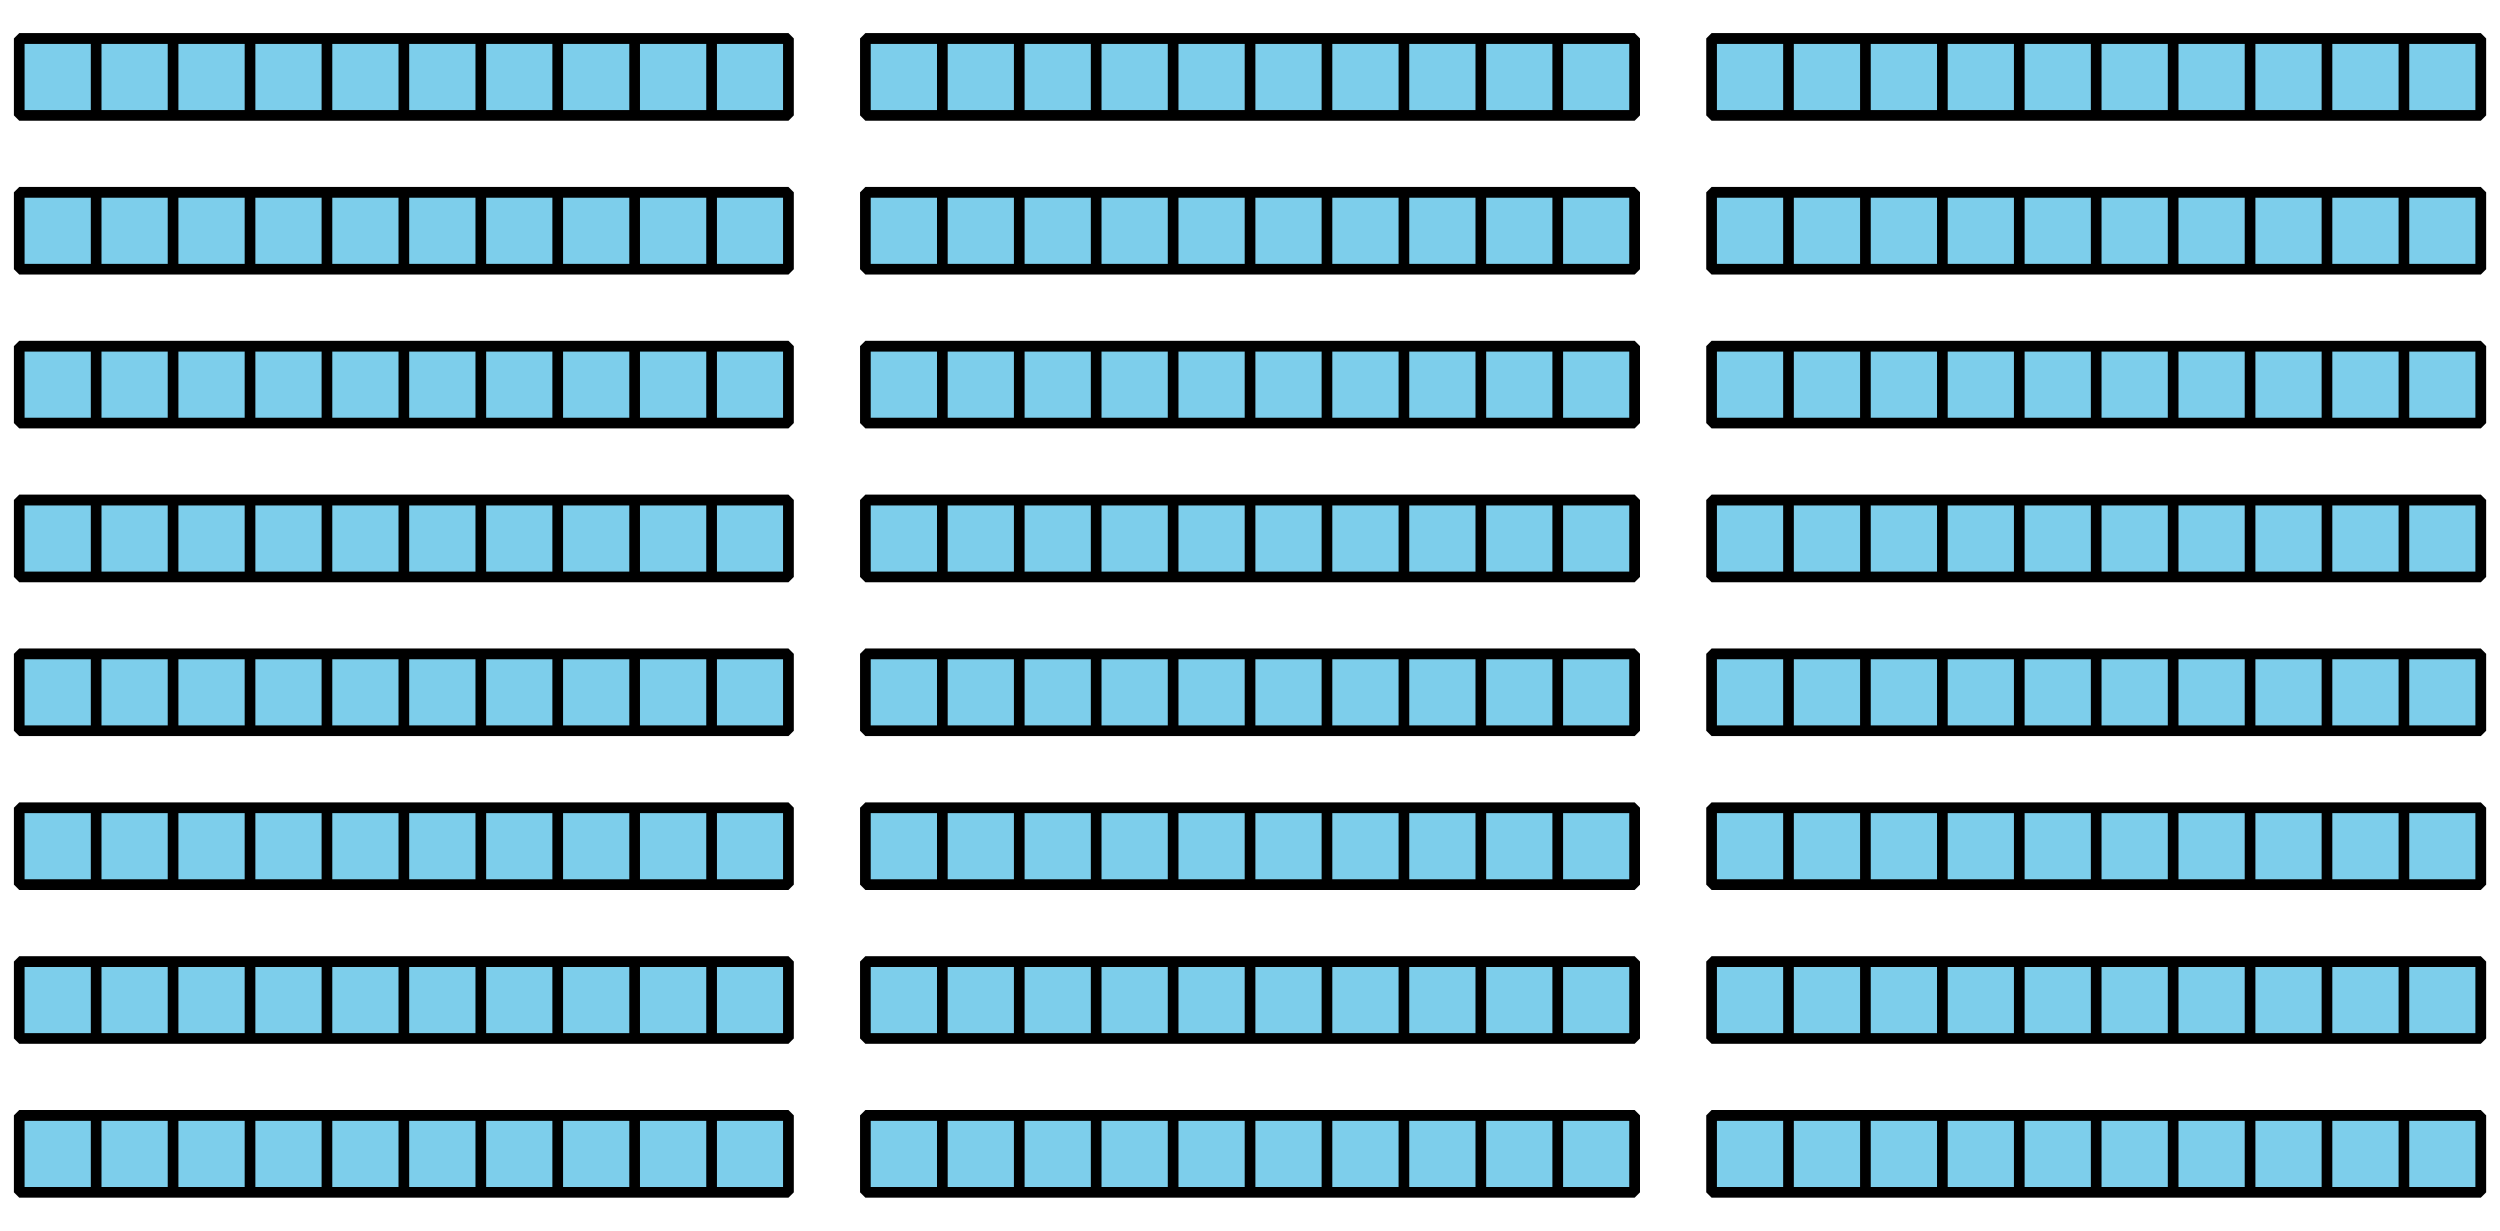
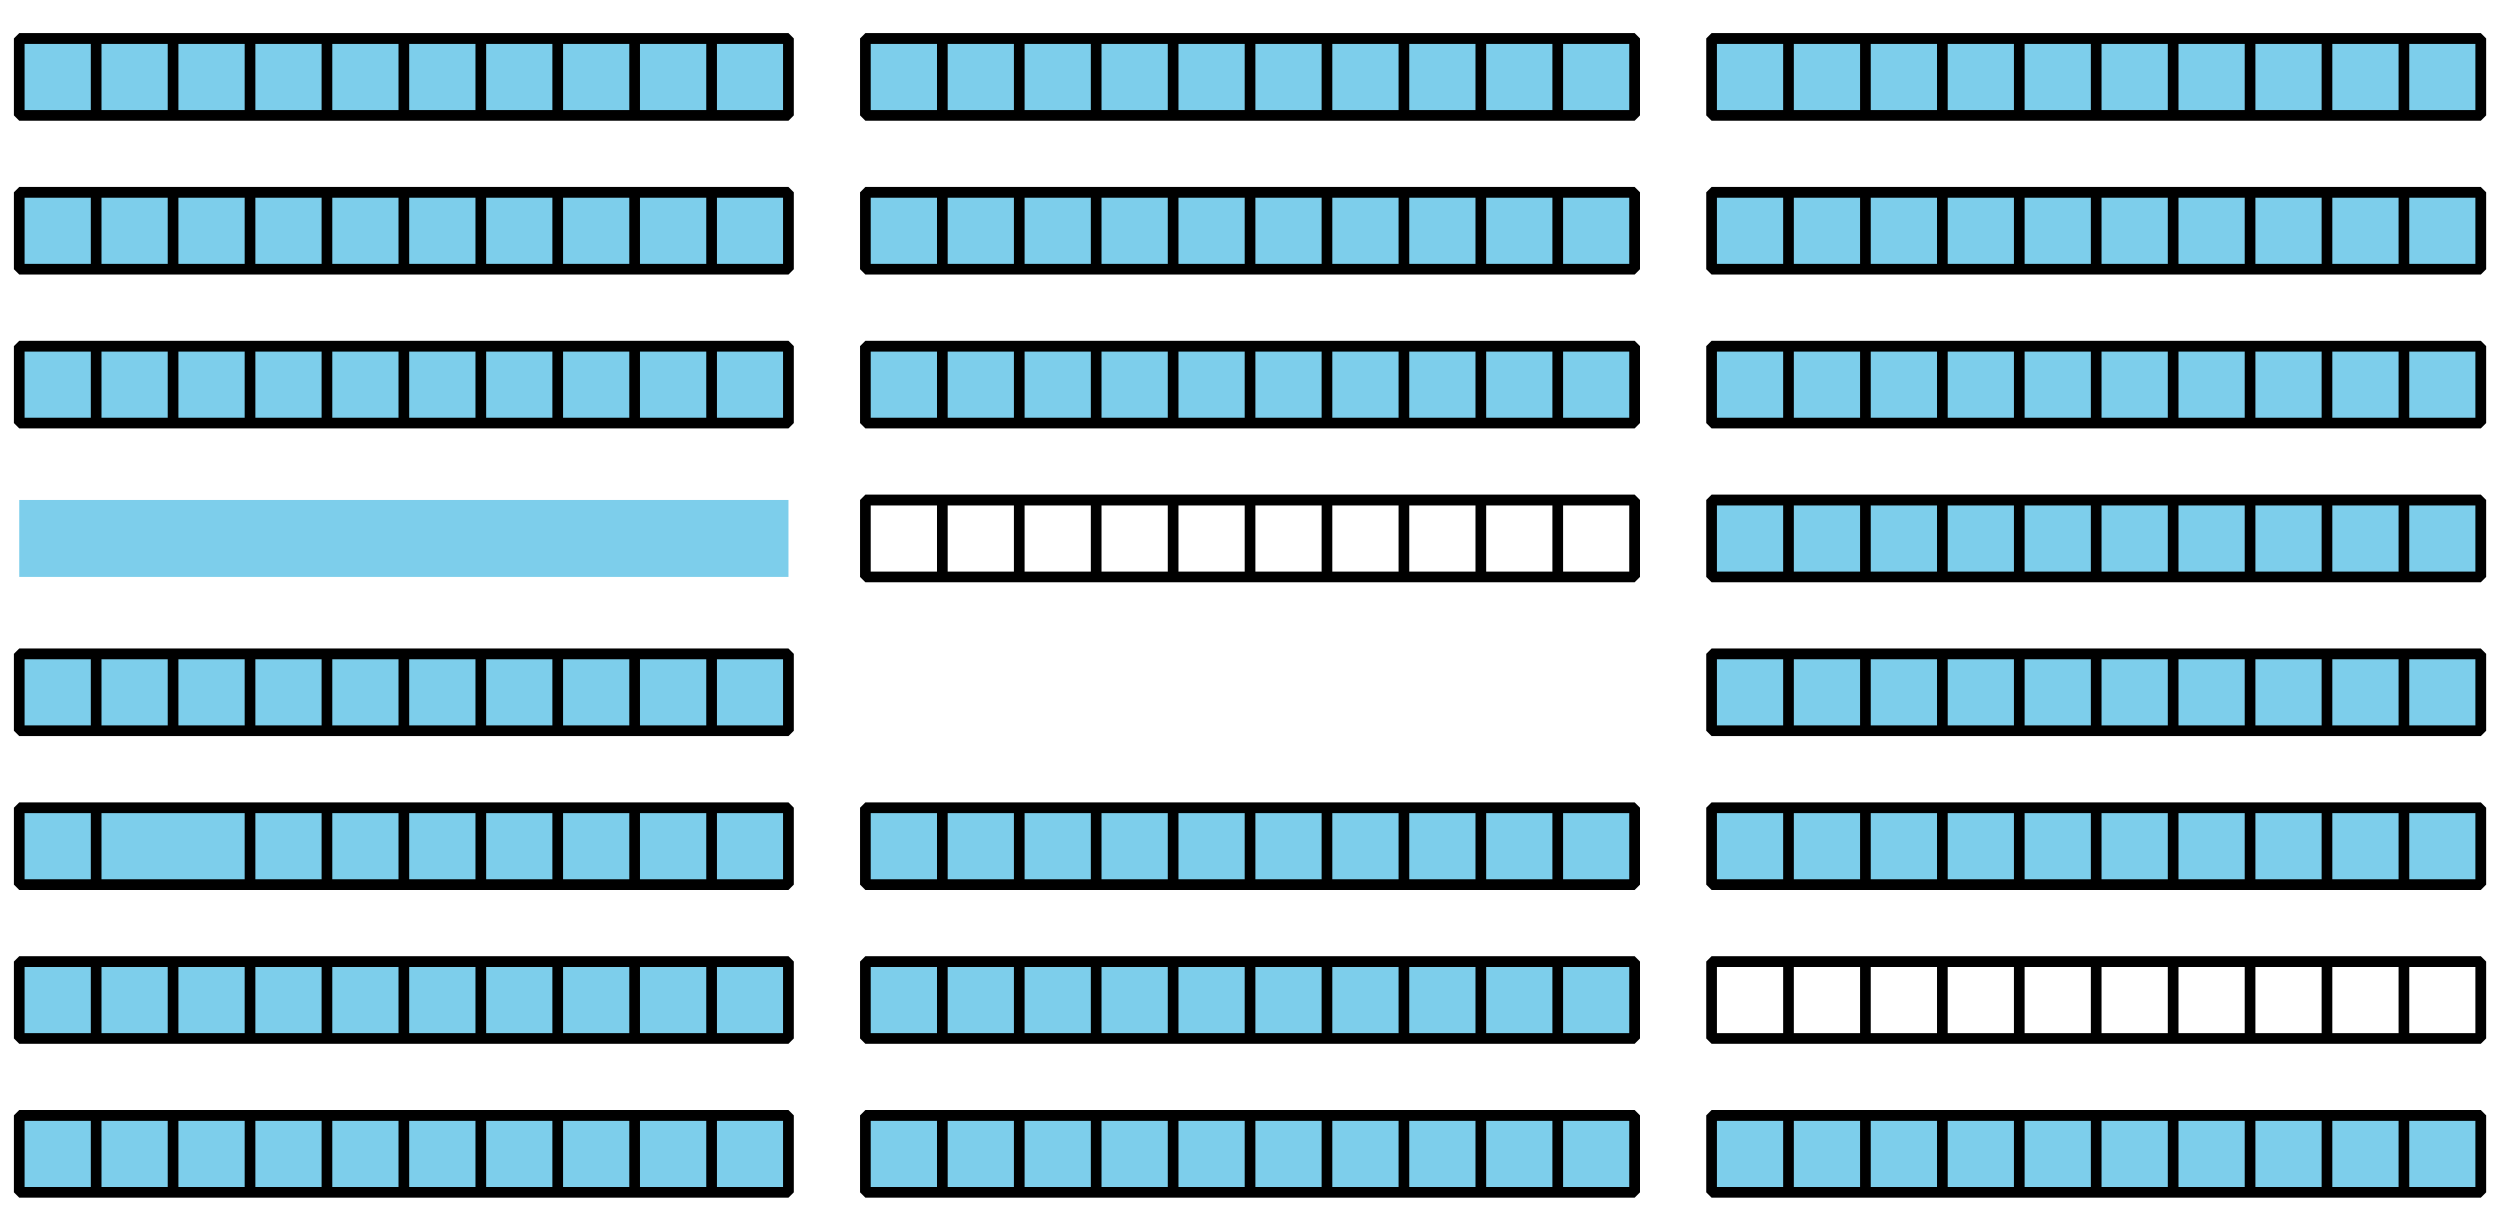
<svg xmlns="http://www.w3.org/2000/svg" height="115.2pt" version="1.1" viewBox="-72 -72 234 115.2" width="234pt">
  <defs>
    <clipPath id="clip1">
      <path d="M-72 43.199V-72H162.004V43.199ZM162.004 -72" />
    </clipPath>
  </defs>
  <g id="page1">
    <path clip-path="url(#clip1)" d="M-70.199 39.602H1.801M-70.199 32.41H1.801M-70.199 39.602V32.398M-63 39.602V32.398M-55.801 39.602V32.398M-48.598 39.602V32.398M-41.398 39.602V32.398M-34.199 39.602V32.398M-26.996 39.602V32.398M-19.797 39.602V32.398M-12.598 39.602V32.398M-5.394 39.602V32.398M1.793 39.602V32.398M1.801 32.398V39.602H-70.199V32.398Z" fill="#7dceeb" />
    <path clip-path="url(#clip1)" d="M-70.199 39.602H1.801M-70.199 32.41H1.801M-70.199 39.602V32.398M-63 39.602V32.398M-55.801 39.602V32.398M-48.598 39.602V32.398M-41.398 39.602V32.398M-34.199 39.602V32.398M-26.996 39.602V32.398M-19.797 39.602V32.398M-12.598 39.602V32.398M-5.394 39.602V32.398M1.793 39.602V32.398M1.801 32.398V39.602H-70.199V32.398Z" fill="none" stroke="#000000" stroke-linejoin="bevel" stroke-miterlimit="10.037" stroke-width="1" />
    <path clip-path="url(#clip1)" d="M9 39.602H81.004M9 32.41H81.004M9 39.602V32.398M16.203 39.602V32.398M23.402 39.602V32.398M30.602 39.602V32.398M37.805 39.602V32.398M45.004 39.602V32.398M52.204 39.602V32.398M59.407 39.602V32.398M66.606 39.602V32.398M73.805 39.602V32.398M80.997 39.602V32.398M81.004 32.398V39.602H9V32.398Z" fill="#7dceeb" />
    <path clip-path="url(#clip1)" d="M9 39.602H81.004M9 32.41H81.004M9 39.602V32.398M16.203 39.602V32.398M23.402 39.602V32.398M30.602 39.602V32.398M37.805 39.602V32.398M45.004 39.602V32.398M52.204 39.602V32.398M59.407 39.602V32.398M66.606 39.602V32.398M73.805 39.602V32.398M80.997 39.602V32.398M81.004 32.398V39.602H9V32.398Z" fill="none" stroke="#000000" stroke-linejoin="bevel" stroke-miterlimit="10.037" stroke-width="1" />
    <path clip-path="url(#clip1)" d="M88.204 39.602H160.204M88.204 32.41H160.204M88.204 39.602V32.398M95.403 39.602V32.398M102.602 39.602V32.398M109.805 39.602V32.398M117.004 39.602V32.398M124.204 39.602V32.398M131.407 39.602V32.398M138.606 39.602V32.398M145.805 39.602V32.398M153.008 39.602V32.398M160.196 39.602V32.398M160.204 32.398V39.602H88.204V32.398Z" fill="#7dceeb" />
    <path clip-path="url(#clip1)" d="M88.204 39.602H160.204M88.204 32.41H160.204M88.204 39.602V32.398M95.403 39.602V32.398M102.602 39.602V32.398M109.805 39.602V32.398M117.004 39.602V32.398M124.204 39.602V32.398M131.407 39.602V32.398M138.606 39.602V32.398M145.805 39.602V32.398M153.008 39.602V32.398M160.196 39.602V32.398M160.204 32.398V39.602H88.204V32.398Z" fill="none" stroke="#000000" stroke-linejoin="bevel" stroke-miterlimit="10.037" stroke-width="1" />
    <path clip-path="url(#clip1)" d="M-70.199 25.199H1.801M-70.199 18.008H1.801M-70.199 25.199V18M-63 25.199V18M-55.801 25.199V18M-48.598 25.199V18M-41.398 25.199V18M-34.199 25.199V18M-26.996 25.199V18M-19.797 25.199V18M-12.598 25.199V18M-5.394 25.199V18M1.793 25.199V18M1.801 18V25.199H-70.199V18Z" fill="#7dceeb" />
    <path clip-path="url(#clip1)" d="M-70.199 25.199H1.801M-70.199 18.008H1.801M-70.199 25.199V18M-63 25.199V18M-55.801 25.199V18M-48.598 25.199V18M-41.398 25.199V18M-34.199 25.199V18M-26.996 25.199V18M-19.797 25.199V18M-12.598 25.199V18M-5.394 25.199V18M1.793 25.199V18M1.801 18V25.199H-70.199V18Z" fill="none" stroke="#000000" stroke-linejoin="bevel" stroke-miterlimit="10.037" stroke-width="1" />
    <path clip-path="url(#clip1)" d="M9 25.199H81.004M9 18.008H81.004M9 25.199V18M16.203 25.199V18M23.402 25.199V18M30.602 25.199V18M37.805 25.199V18M45.004 25.199V18M52.204 25.199V18M59.407 25.199V18M66.606 25.199V18M73.805 25.199V18M80.997 25.199V18M81.004 18V25.199H9V18Z" fill="#7dceeb" />
    <path clip-path="url(#clip1)" d="M9 25.199H81.004M9 18.008H81.004M9 25.199V18M16.203 25.199V18M23.402 25.199V18M30.602 25.199V18M37.805 25.199V18M45.004 25.199V18M52.204 25.199V18M59.407 25.199V18M66.606 25.199V18M73.805 25.199V18M80.997 25.199V18M81.004 18V25.199H9V18Z" fill="none" stroke="#000000" stroke-linejoin="bevel" stroke-miterlimit="10.037" stroke-width="1" />
-     <path clip-path="url(#clip1)" d="M88.204 25.199H160.204M88.204 18.008H160.204M88.204 25.199V18M95.403 25.199V18M102.602 25.199V18M109.805 25.199V18M117.004 25.199V18M124.204 25.199V18M131.407 25.199V18M138.606 25.199V18M145.805 25.199V18M153.008 25.199V18M160.196 25.199V18M160.204 18V25.199H88.204V18Z" fill="#7dceeb" />
    <path clip-path="url(#clip1)" d="M88.204 25.199H160.204M88.204 18.008H160.204M88.204 25.199V18M95.403 25.199V18M102.602 25.199V18M109.805 25.199V18M117.004 25.199V18M124.204 25.199V18M131.407 25.199V18M138.606 25.199V18M145.805 25.199V18M153.008 25.199V18M160.196 25.199V18M160.204 18V25.199H88.204V18Z" fill="none" stroke="#000000" stroke-linejoin="bevel" stroke-miterlimit="10.037" stroke-width="1" />
    <path clip-path="url(#clip1)" d="M-70.199 10.801H1.801M-70.199 3.609H1.801M-70.199 10.801V3.602M-63 10.801V3.602M-55.801 10.801V3.602M-48.598 10.801V3.602M-41.398 10.801V3.602M-34.199 10.801V3.602M-26.996 10.801V3.602M-19.797 10.801V3.602M-12.598 10.801V3.602M-5.394 10.801V3.602M1.793 10.801V3.602M1.801 3.602V10.801H-70.199V3.602Z" fill="#7dceeb" />
-     <path clip-path="url(#clip1)" d="M-70.199 10.801H1.801M-70.199 3.609H1.801M-70.199 10.801V3.602M-63 10.801V3.602M-55.801 10.801V3.602M-48.598 10.801V3.602M-41.398 10.801V3.602M-34.199 10.801V3.602M-26.996 10.801V3.602M-19.797 10.801V3.602M-12.598 10.801V3.602M-5.394 10.801V3.602M1.793 10.801V3.602M1.801 3.602V10.801H-70.199V3.602Z" fill="none" stroke="#000000" stroke-linejoin="bevel" stroke-miterlimit="10.037" stroke-width="1" />
+     <path clip-path="url(#clip1)" d="M-70.199 10.801H1.801M-70.199 3.609H1.801M-70.199 10.801V3.602M-63 10.801V3.602V3.602M-48.598 10.801V3.602M-41.398 10.801V3.602M-34.199 10.801V3.602M-26.996 10.801V3.602M-19.797 10.801V3.602M-12.598 10.801V3.602M-5.394 10.801V3.602M1.793 10.801V3.602M1.801 3.602V10.801H-70.199V3.602Z" fill="none" stroke="#000000" stroke-linejoin="bevel" stroke-miterlimit="10.037" stroke-width="1" />
    <path clip-path="url(#clip1)" d="M9 10.801H81.004M9 3.609H81.004M9 10.801V3.602M16.203 10.801V3.602M23.402 10.801V3.602M30.602 10.801V3.602M37.805 10.801V3.602M45.004 10.801V3.602M52.204 10.801V3.602M59.407 10.801V3.602M66.606 10.801V3.602M73.805 10.801V3.602M80.997 10.801V3.602M81.004 3.602V10.801H9V3.602Z" fill="#7dceeb" />
    <path clip-path="url(#clip1)" d="M9 10.801H81.004M9 3.609H81.004M9 10.801V3.602M16.203 10.801V3.602M23.402 10.801V3.602M30.602 10.801V3.602M37.805 10.801V3.602M45.004 10.801V3.602M52.204 10.801V3.602M59.407 10.801V3.602M66.606 10.801V3.602M73.805 10.801V3.602M80.997 10.801V3.602M81.004 3.602V10.801H9V3.602Z" fill="none" stroke="#000000" stroke-linejoin="bevel" stroke-miterlimit="10.037" stroke-width="1" />
    <path clip-path="url(#clip1)" d="M88.204 10.801H160.204M88.204 3.609H160.204M88.204 10.801V3.602M95.403 10.801V3.602M102.602 10.801V3.602M109.805 10.801V3.602M117.004 10.801V3.602M124.204 10.801V3.602M131.407 10.801V3.602M138.606 10.801V3.602M145.805 10.801V3.602M153.008 10.801V3.602M160.196 10.801V3.602M160.204 3.602V10.801H88.204V3.602Z" fill="#7dceeb" />
    <path clip-path="url(#clip1)" d="M88.204 10.801H160.204M88.204 3.609H160.204M88.204 10.801V3.602M95.403 10.801V3.602M102.602 10.801V3.602M109.805 10.801V3.602M117.004 10.801V3.602M124.204 10.801V3.602M131.407 10.801V3.602M138.606 10.801V3.602M145.805 10.801V3.602M153.008 10.801V3.602M160.196 10.801V3.602M160.204 3.602V10.801H88.204V3.602Z" fill="none" stroke="#000000" stroke-linejoin="bevel" stroke-miterlimit="10.037" stroke-width="1" />
    <path clip-path="url(#clip1)" d="M-70.199 -3.602H1.801M-70.199 -10.793H1.801M-70.199 -3.602V-10.801M-63 -3.602V-10.801M-55.801 -3.602V-10.801M-48.598 -3.602V-10.801M-41.398 -3.602V-10.801M-34.199 -3.602V-10.801M-26.996 -3.602V-10.801M-19.797 -3.602V-10.801M-12.598 -3.602V-10.801M-5.394 -3.602V-10.801M1.793 -3.602V-10.801M1.801 -10.801V-3.602H-70.199V-10.801Z" fill="#7dceeb" />
    <path clip-path="url(#clip1)" d="M-70.199 -3.602H1.801M-70.199 -10.793H1.801M-70.199 -3.602V-10.801M-63 -3.602V-10.801M-55.801 -3.602V-10.801M-48.598 -3.602V-10.801M-41.398 -3.602V-10.801M-34.199 -3.602V-10.801M-26.996 -3.602V-10.801M-19.797 -3.602V-10.801M-12.598 -3.602V-10.801M-5.394 -3.602V-10.801M1.793 -3.602V-10.801M1.801 -10.801V-3.602H-70.199V-10.801Z" fill="none" stroke="#000000" stroke-linejoin="bevel" stroke-miterlimit="10.037" stroke-width="1" />
-     <path clip-path="url(#clip1)" d="M9 -3.602H81.004M9 -10.793H81.004M9 -3.602V-10.801M16.203 -3.602V-10.801M23.402 -3.602V-10.801M30.602 -3.602V-10.801M37.805 -3.602V-10.801M45.004 -3.602V-10.801M52.204 -3.602V-10.801M59.407 -3.602V-10.801M66.606 -3.602V-10.801M73.805 -3.602V-10.801M80.997 -3.602V-10.801M81.004 -10.801V-3.602H9V-10.801Z" fill="#7dceeb" />
-     <path clip-path="url(#clip1)" d="M9 -3.602H81.004M9 -10.793H81.004M9 -3.602V-10.801M16.203 -3.602V-10.801M23.402 -3.602V-10.801M30.602 -3.602V-10.801M37.805 -3.602V-10.801M45.004 -3.602V-10.801M52.204 -3.602V-10.801M59.407 -3.602V-10.801M66.606 -3.602V-10.801M73.805 -3.602V-10.801M80.997 -3.602V-10.801M81.004 -10.801V-3.602H9V-10.801Z" fill="none" stroke="#000000" stroke-linejoin="bevel" stroke-miterlimit="10.037" stroke-width="1" />
    <path clip-path="url(#clip1)" d="M88.204 -3.602H160.204M88.204 -10.793H160.204M88.204 -3.602V-10.801M95.403 -3.602V-10.801M102.602 -3.602V-10.801M109.805 -3.602V-10.801M117.004 -3.602V-10.801M124.204 -3.602V-10.801M131.407 -3.602V-10.801M138.606 -3.602V-10.801M145.805 -3.602V-10.801M153.008 -3.602V-10.801M160.196 -3.602V-10.801M160.204 -10.801V-3.602H88.204V-10.801Z" fill="#7dceeb" />
    <path clip-path="url(#clip1)" d="M88.204 -3.602H160.204M88.204 -10.793H160.204M88.204 -3.602V-10.801M95.403 -3.602V-10.801M102.602 -3.602V-10.801M109.805 -3.602V-10.801M117.004 -3.602V-10.801M124.204 -3.602V-10.801M131.407 -3.602V-10.801M138.606 -3.602V-10.801M145.805 -3.602V-10.801M153.008 -3.602V-10.801M160.196 -3.602V-10.801M160.204 -10.801V-3.602H88.204V-10.801Z" fill="none" stroke="#000000" stroke-linejoin="bevel" stroke-miterlimit="10.037" stroke-width="1" />
    <path clip-path="url(#clip1)" d="M-70.199 -18H1.801M-70.199 -25.191H1.801M-70.199 -18V-25.203M-63 -18V-25.203M-55.801 -18V-25.203M-48.598 -18V-25.203M-41.398 -18V-25.203M-34.199 -18V-25.203M-26.996 -18V-25.203M-19.797 -18V-25.203M-12.598 -18V-25.203M-5.394 -18V-25.203M1.793 -18V-25.203M1.801 -25.203V-18H-70.199V-25.203Z" fill="#7dceeb" />
-     <path clip-path="url(#clip1)" d="M-70.199 -18H1.801M-70.199 -25.191H1.801M-70.199 -18V-25.203M-63 -18V-25.203M-55.801 -18V-25.203M-48.598 -18V-25.203M-41.398 -18V-25.203M-34.199 -18V-25.203M-26.996 -18V-25.203M-19.797 -18V-25.203M-12.598 -18V-25.203M-5.394 -18V-25.203M1.793 -18V-25.203M1.801 -25.203V-18H-70.199V-25.203Z" fill="none" stroke="#000000" stroke-linejoin="bevel" stroke-miterlimit="10.037" stroke-width="1" />
-     <path clip-path="url(#clip1)" d="M9 -18H81.004M9 -25.191H81.004M9 -18V-25.203M16.203 -18V-25.203M23.402 -18V-25.203M30.602 -18V-25.203M37.805 -18V-25.203M45.004 -18V-25.203M52.204 -18V-25.203M59.407 -18V-25.203M66.606 -18V-25.203M73.805 -18V-25.203M80.997 -18V-25.203M81.004 -25.203V-18H9V-25.203Z" fill="#7dceeb" />
    <path clip-path="url(#clip1)" d="M9 -18H81.004M9 -25.191H81.004M9 -18V-25.203M16.203 -18V-25.203M23.402 -18V-25.203M30.602 -18V-25.203M37.805 -18V-25.203M45.004 -18V-25.203M52.204 -18V-25.203M59.407 -18V-25.203M66.606 -18V-25.203M73.805 -18V-25.203M80.997 -18V-25.203M81.004 -25.203V-18H9V-25.203Z" fill="none" stroke="#000000" stroke-linejoin="bevel" stroke-miterlimit="10.037" stroke-width="1" />
    <path clip-path="url(#clip1)" d="M88.204 -18H160.204M88.204 -25.191H160.204M88.204 -18V-25.203M95.403 -18V-25.203M102.602 -18V-25.203M109.805 -18V-25.203M117.004 -18V-25.203M124.204 -18V-25.203M131.407 -18V-25.203M138.606 -18V-25.203M145.805 -18V-25.203M153.008 -18V-25.203M160.196 -18V-25.203M160.204 -25.203V-18H88.204V-25.203Z" fill="#7dceeb" />
    <path clip-path="url(#clip1)" d="M88.204 -18H160.204M88.204 -25.191H160.204M88.204 -18V-25.203M95.403 -18V-25.203M102.602 -18V-25.203M109.805 -18V-25.203M117.004 -18V-25.203M124.204 -18V-25.203M131.407 -18V-25.203M138.606 -18V-25.203M145.805 -18V-25.203M153.008 -18V-25.203M160.196 -18V-25.203M160.204 -25.203V-18H88.204V-25.203Z" fill="none" stroke="#000000" stroke-linejoin="bevel" stroke-miterlimit="10.037" stroke-width="1" />
    <path clip-path="url(#clip1)" d="M-70.199 -32.402H1.801M-70.199 -39.59H1.801M-70.199 -32.402V-39.602M-63 -32.402V-39.602M-55.801 -32.402V-39.602M-48.598 -32.402V-39.602M-41.398 -32.402V-39.602M-34.199 -32.402V-39.602M-26.996 -32.402V-39.602M-19.797 -32.402V-39.602M-12.598 -32.402V-39.602M-5.394 -32.402V-39.602M1.793 -32.402V-39.602M1.801 -39.602V-32.402H-70.199V-39.602Z" fill="#7dceeb" />
    <path clip-path="url(#clip1)" d="M-70.199 -32.402H1.801M-70.199 -39.59H1.801M-70.199 -32.402V-39.602M-63 -32.402V-39.602M-55.801 -32.402V-39.602M-48.598 -32.402V-39.602M-41.398 -32.402V-39.602M-34.199 -32.402V-39.602M-26.996 -32.402V-39.602M-19.797 -32.402V-39.602M-12.598 -32.402V-39.602M-5.394 -32.402V-39.602M1.793 -32.402V-39.602M1.801 -39.602V-32.402H-70.199V-39.602Z" fill="none" stroke="#000000" stroke-linejoin="bevel" stroke-miterlimit="10.037" stroke-width="1" />
    <path clip-path="url(#clip1)" d="M9 -32.402H81.004M9 -39.59H81.004M9 -32.402V-39.602M16.203 -32.402V-39.602M23.402 -32.402V-39.602M30.602 -32.402V-39.602M37.805 -32.402V-39.602M45.004 -32.402V-39.602M52.204 -32.402V-39.602M59.407 -32.402V-39.602M66.606 -32.402V-39.602M73.805 -32.402V-39.602M80.997 -32.402V-39.602M81.004 -39.602V-32.402H9V-39.602Z" fill="#7dceeb" />
    <path clip-path="url(#clip1)" d="M9 -32.402H81.004M9 -39.59H81.004M9 -32.402V-39.602M16.203 -32.402V-39.602M23.402 -32.402V-39.602M30.602 -32.402V-39.602M37.805 -32.402V-39.602M45.004 -32.402V-39.602M52.204 -32.402V-39.602M59.407 -32.402V-39.602M66.606 -32.402V-39.602M73.805 -32.402V-39.602M80.997 -32.402V-39.602M81.004 -39.602V-32.402H9V-39.602Z" fill="none" stroke="#000000" stroke-linejoin="bevel" stroke-miterlimit="10.037" stroke-width="1" />
    <path clip-path="url(#clip1)" d="M88.204 -32.402H160.204M88.204 -39.59H160.204M88.204 -32.402V-39.602M95.403 -32.402V-39.602M102.602 -32.402V-39.602M109.805 -32.402V-39.602M117.004 -32.402V-39.602M124.204 -32.402V-39.602M131.407 -32.402V-39.602M138.606 -32.402V-39.602M145.805 -32.402V-39.602M153.008 -32.402V-39.602M160.196 -32.402V-39.602M160.204 -39.602V-32.402H88.204V-39.602Z" fill="#7dceeb" />
    <path clip-path="url(#clip1)" d="M88.204 -32.402H160.204M88.204 -39.59H160.204M88.204 -32.402V-39.602M95.403 -32.402V-39.602M102.602 -32.402V-39.602M109.805 -32.402V-39.602M117.004 -32.402V-39.602M124.204 -32.402V-39.602M131.407 -32.402V-39.602M138.606 -32.402V-39.602M145.805 -32.402V-39.602M153.008 -32.402V-39.602M160.196 -32.402V-39.602M160.204 -39.602V-32.402H88.204V-39.602Z" fill="none" stroke="#000000" stroke-linejoin="bevel" stroke-miterlimit="10.037" stroke-width="1" />
    <path clip-path="url(#clip1)" d="M-70.199 -46.801H1.801M-70.199 -53.992H1.801M-70.199 -46.801V-54M-63 -46.801V-54M-55.801 -46.801V-54M-48.598 -46.801V-54M-41.398 -46.801V-54M-34.199 -46.801V-54M-26.996 -46.801V-54M-19.797 -46.801V-54M-12.598 -46.801V-54M-5.394 -46.801V-54M1.793 -46.801V-54M1.801 -54V-46.801H-70.199V-54Z" fill="#7dceeb" />
    <path clip-path="url(#clip1)" d="M-70.199 -46.801H1.801M-70.199 -53.992H1.801M-70.199 -46.801V-54M-63 -46.801V-54M-55.801 -46.801V-54M-48.598 -46.801V-54M-41.398 -46.801V-54M-34.199 -46.801V-54M-26.996 -46.801V-54M-19.797 -46.801V-54M-12.598 -46.801V-54M-5.394 -46.801V-54M1.793 -46.801V-54M1.801 -54V-46.801H-70.199V-54Z" fill="none" stroke="#000000" stroke-linejoin="bevel" stroke-miterlimit="10.037" stroke-width="1" />
    <path clip-path="url(#clip1)" d="M9 -46.801H81.004M9 -53.992H81.004M9 -46.801V-54M16.203 -46.801V-54M23.402 -46.801V-54M30.602 -46.801V-54M37.805 -46.801V-54M45.004 -46.801V-54M52.204 -46.801V-54M59.407 -46.801V-54M66.606 -46.801V-54M73.805 -46.801V-54M80.997 -46.801V-54M81.004 -54V-46.801H9V-54Z" fill="#7dceeb" />
    <path clip-path="url(#clip1)" d="M9 -46.801H81.004M9 -53.992H81.004M9 -46.801V-54M16.203 -46.801V-54M23.402 -46.801V-54M30.602 -46.801V-54M37.805 -46.801V-54M45.004 -46.801V-54M52.204 -46.801V-54M59.407 -46.801V-54M66.606 -46.801V-54M73.805 -46.801V-54M80.997 -46.801V-54M81.004 -54V-46.801H9V-54Z" fill="none" stroke="#000000" stroke-linejoin="bevel" stroke-miterlimit="10.037" stroke-width="1" />
    <path clip-path="url(#clip1)" d="M88.204 -46.801H160.204M88.204 -53.992H160.204M88.204 -46.801V-54M95.403 -46.801V-54M102.602 -46.801V-54M109.805 -46.801V-54M117.004 -46.801V-54M124.204 -46.801V-54M131.407 -46.801V-54M138.606 -46.801V-54M145.805 -46.801V-54M153.008 -46.801V-54M160.196 -46.801V-54M160.204 -54V-46.801H88.204V-54Z" fill="#7dceeb" />
    <path clip-path="url(#clip1)" d="M88.204 -46.801H160.204M88.204 -53.992H160.204M88.204 -46.801V-54M95.403 -46.801V-54M102.602 -46.801V-54M109.805 -46.801V-54M117.004 -46.801V-54M124.204 -46.801V-54M131.407 -46.801V-54M138.606 -46.801V-54M145.805 -46.801V-54M153.008 -46.801V-54M160.196 -46.801V-54M160.204 -54V-46.801H88.204V-54Z" fill="none" stroke="#000000" stroke-linejoin="bevel" stroke-miterlimit="10.037" stroke-width="1" />
    <path clip-path="url(#clip1)" d="M-70.199 -61.199H1.801M-70.199 -68.391H1.801M-70.199 -61.199V-68.403M-63 -61.199V-68.403M-55.801 -61.199V-68.403M-48.598 -61.199V-68.403M-41.398 -61.199V-68.403M-34.199 -61.199V-68.403M-26.996 -61.199V-68.403M-19.797 -61.199V-68.403M-12.598 -61.199V-68.403M-5.394 -61.199V-68.403M1.793 -61.199V-68.403M1.801 -68.403V-61.199H-70.199V-68.403Z" fill="#7dceeb" />
    <path clip-path="url(#clip1)" d="M-70.199 -61.199H1.801M-70.199 -68.391H1.801M-70.199 -61.199V-68.403M-63 -61.199V-68.403M-55.801 -61.199V-68.403M-48.598 -61.199V-68.403M-41.398 -61.199V-68.403M-34.199 -61.199V-68.403M-26.996 -61.199V-68.403M-19.797 -61.199V-68.403M-12.598 -61.199V-68.403M-5.394 -61.199V-68.403M1.793 -61.199V-68.403M1.801 -68.403V-61.199H-70.199V-68.403Z" fill="none" stroke="#000000" stroke-linejoin="bevel" stroke-miterlimit="10.037" stroke-width="1" />
    <path clip-path="url(#clip1)" d="M9 -61.199H81.004M9 -68.391H81.004M9 -61.199V-68.403M16.203 -61.199V-68.403M23.402 -61.199V-68.403M30.602 -61.199V-68.403M37.805 -61.199V-68.403M45.004 -61.199V-68.403M52.204 -61.199V-68.403M59.407 -61.199V-68.403M66.606 -61.199V-68.403M73.805 -61.199V-68.403M80.997 -61.199V-68.403M81.004 -68.403V-61.199H9V-68.403Z" fill="#7dceeb" />
    <path clip-path="url(#clip1)" d="M9 -61.199H81.004M9 -68.391H81.004M9 -61.199V-68.403M16.203 -61.199V-68.403M23.402 -61.199V-68.403M30.602 -61.199V-68.403M37.805 -61.199V-68.403M45.004 -61.199V-68.403M52.204 -61.199V-68.403M59.407 -61.199V-68.403M66.606 -61.199V-68.403M73.805 -61.199V-68.403M80.997 -61.199V-68.403M81.004 -68.403V-61.199H9V-68.403Z" fill="none" stroke="#000000" stroke-linejoin="bevel" stroke-miterlimit="10.037" stroke-width="1" />
    <path clip-path="url(#clip1)" d="M88.204 -61.199H160.204M88.204 -68.391H160.204M88.204 -61.199V-68.403M95.403 -61.199V-68.403M102.602 -61.199V-68.403M109.805 -61.199V-68.403M117.004 -61.199V-68.403M124.204 -61.199V-68.403M131.407 -61.199V-68.403M138.606 -61.199V-68.403M145.805 -61.199V-68.403M153.008 -61.199V-68.403M160.196 -61.199V-68.403M160.204 -68.403V-61.199H88.204V-68.403Z" fill="#7dceeb" />
    <path clip-path="url(#clip1)" d="M88.204 -61.199H160.204M88.204 -68.391H160.204M88.204 -61.199V-68.403M95.403 -61.199V-68.403M102.602 -61.199V-68.403M109.805 -61.199V-68.403M117.004 -61.199V-68.403M124.204 -61.199V-68.403M131.407 -61.199V-68.403M138.606 -61.199V-68.403M145.805 -61.199V-68.403M153.008 -61.199V-68.403M160.196 -61.199V-68.403M160.204 -68.403V-61.199H88.204V-68.403Z" fill="none" stroke="#000000" stroke-linejoin="bevel" stroke-miterlimit="10.037" stroke-width="1" />
  </g>
</svg>